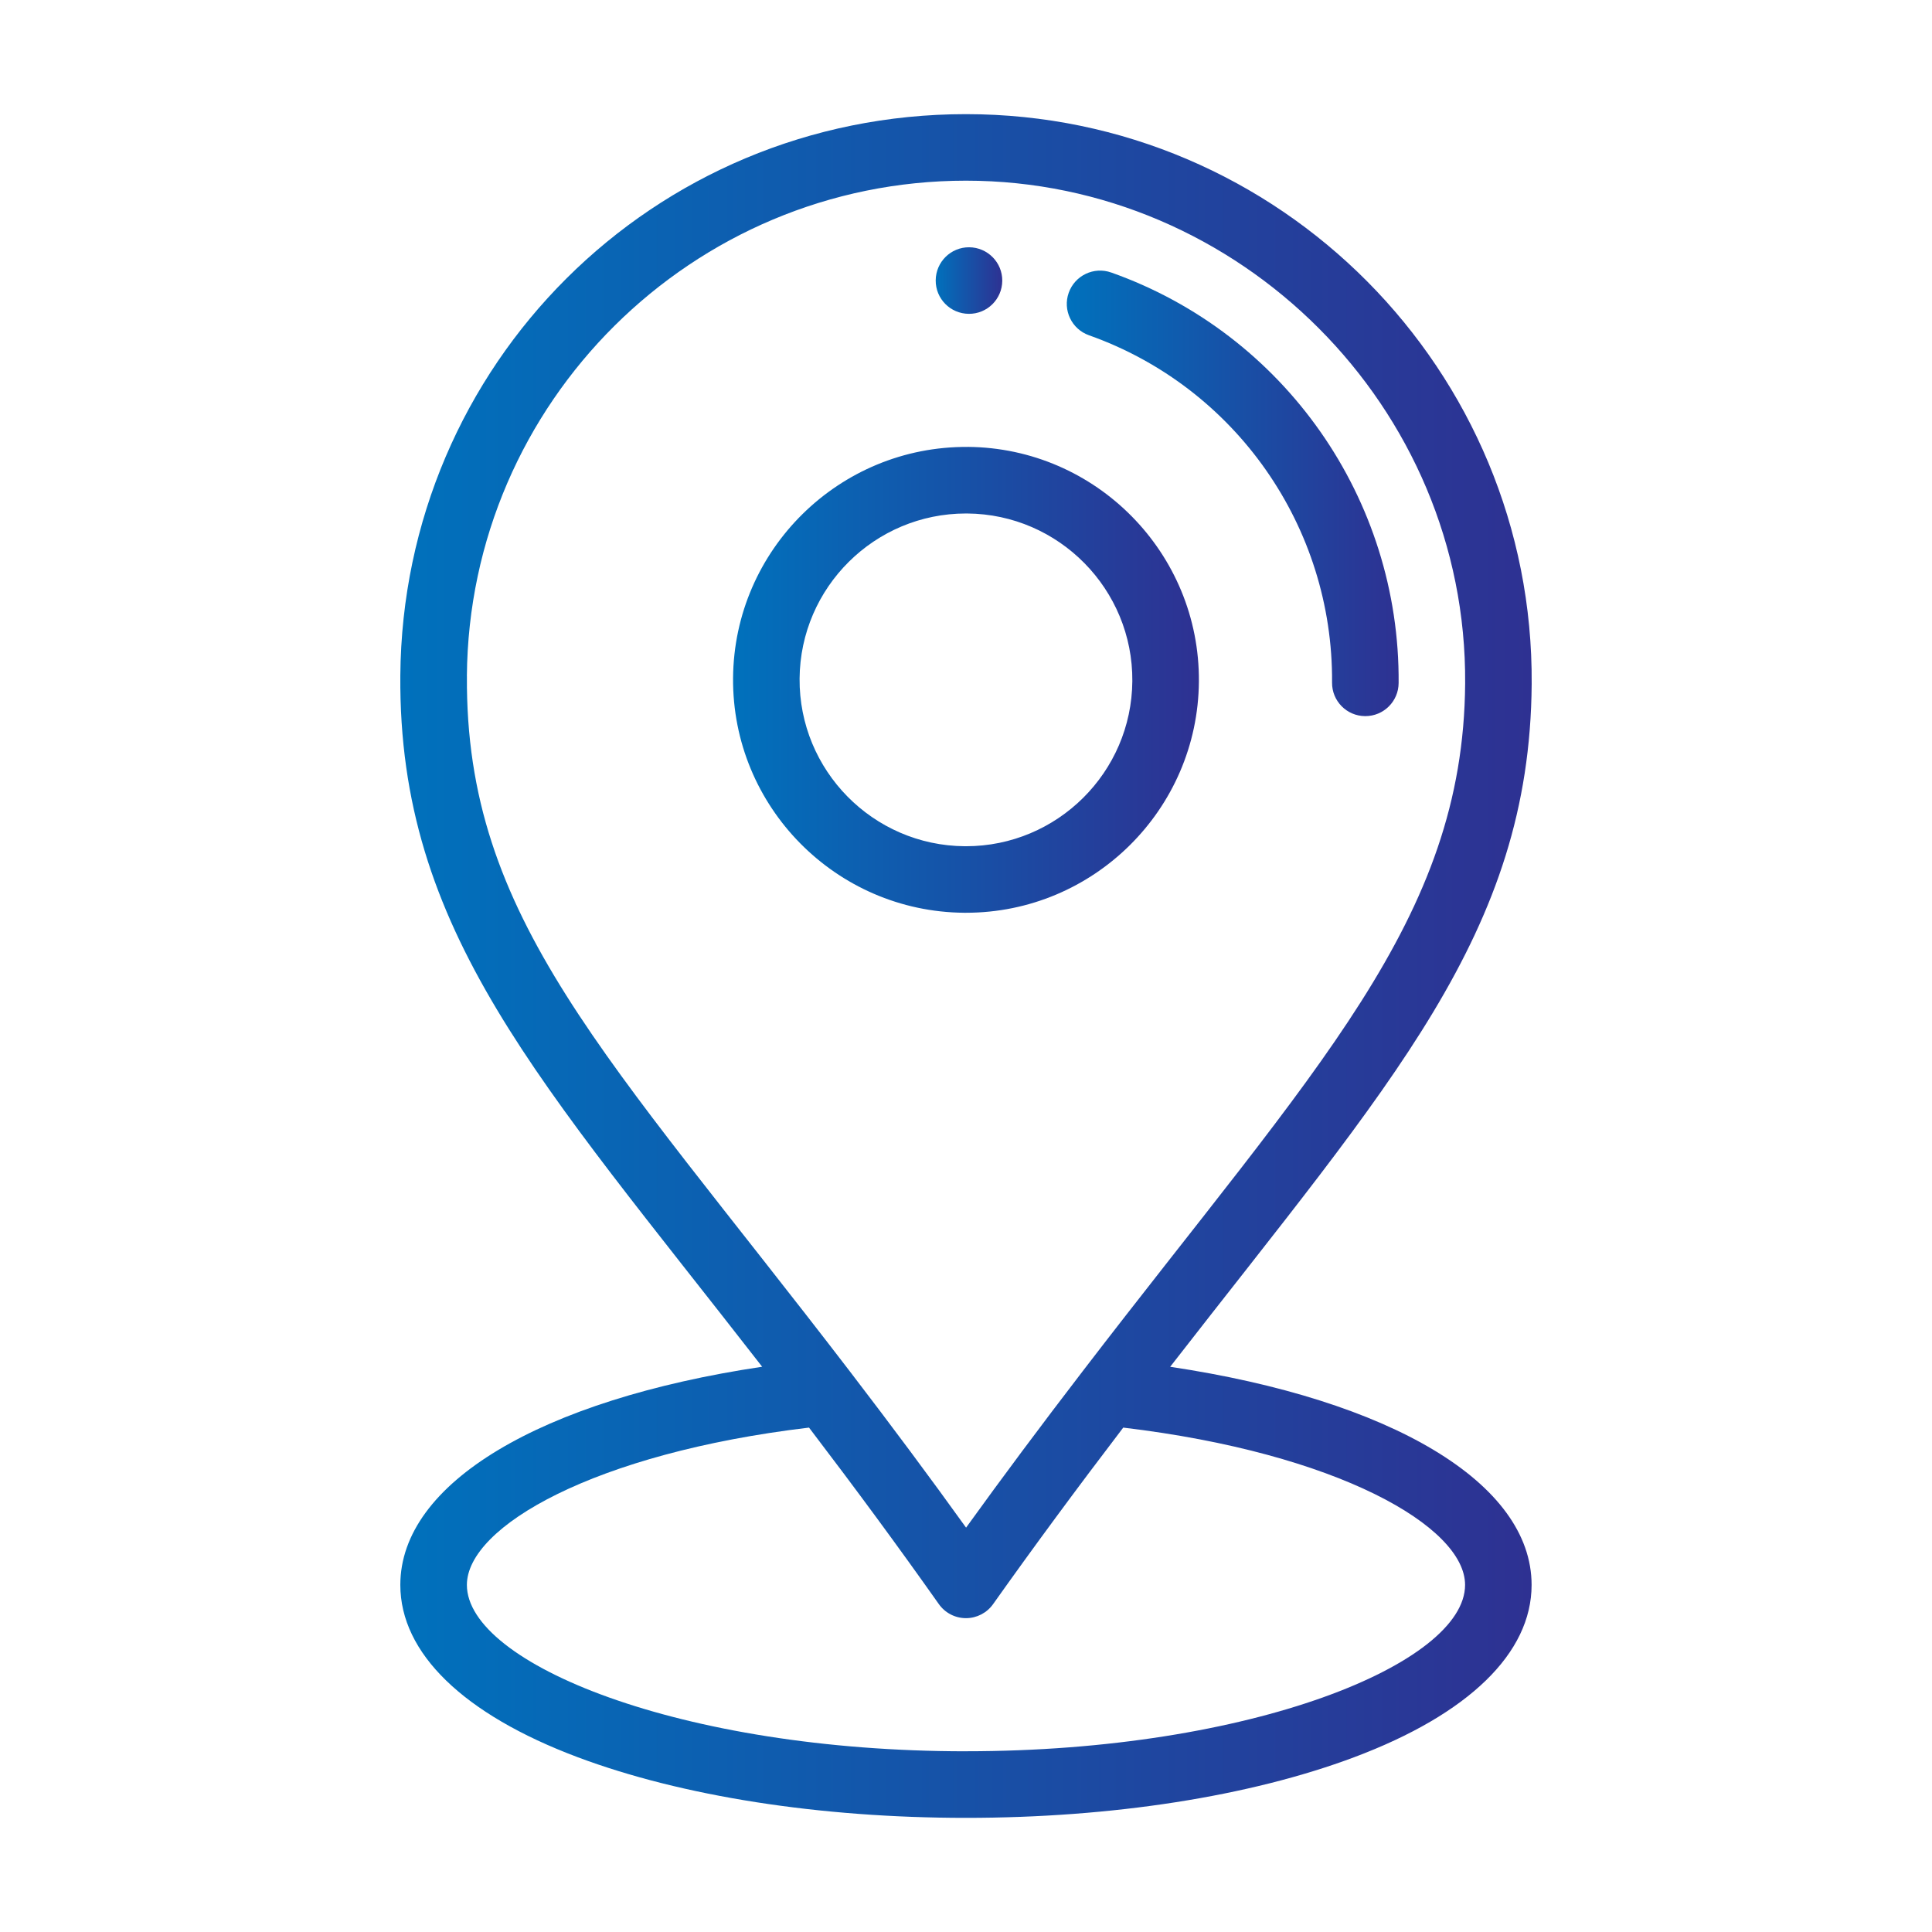
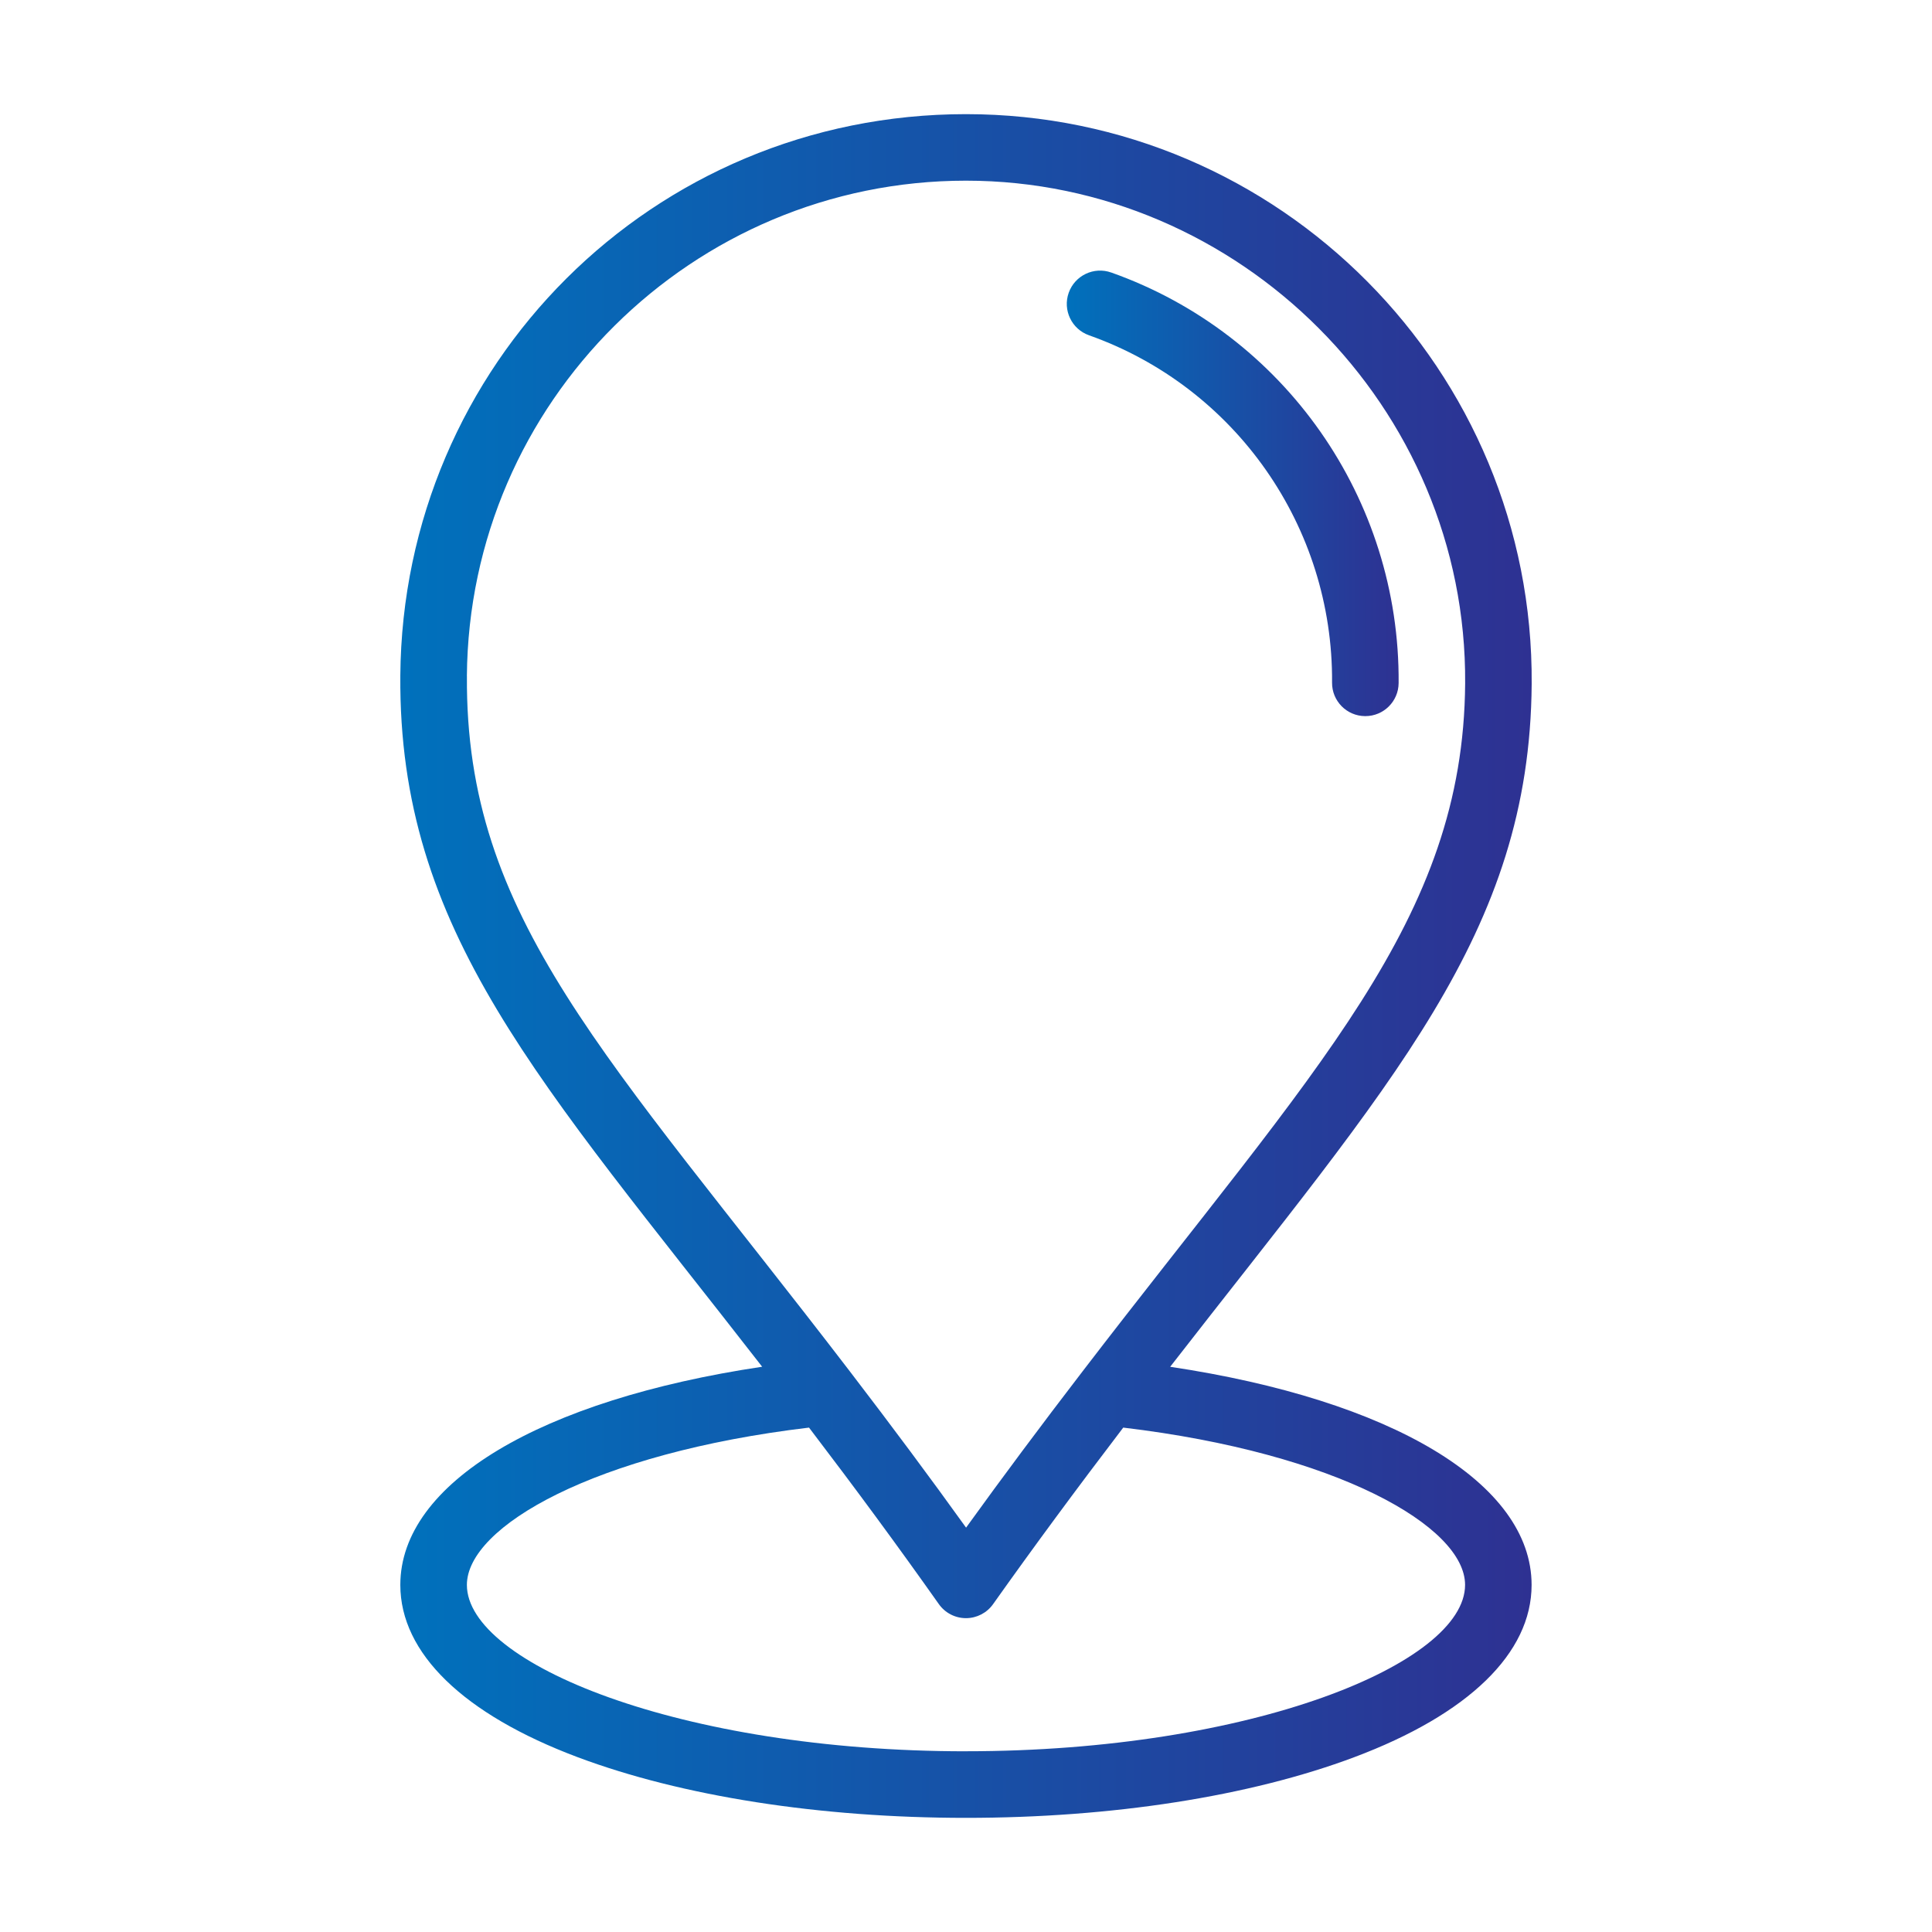
<svg xmlns="http://www.w3.org/2000/svg" xmlns:xlink="http://www.w3.org/1999/xlink" id="Layer_1" data-name="Layer 1" viewBox="0 0 512 512">
  <defs>
    <style>
      .cls-1 {
        fill: url(#linear-gradient);
      }

      .cls-1, .cls-2, .cls-3, .cls-4 {
        stroke-width: 0px;
      }

      .cls-2 {
        fill: url(#linear-gradient-2);
      }

      .cls-3 {
        fill: url(#linear-gradient-3);
      }

      .cls-4 {
        fill: url(#linear-gradient-4);
      }
    </style>
    <linearGradient id="linear-gradient" x1="247.98" y1="74.35" x2="265.61" y2="74.35" gradientUnits="userSpaceOnUse">
      <stop offset="0" stop-color="#0071bc" />
      <stop offset="1" stop-color="#2e3192" />
    </linearGradient>
    <linearGradient id="linear-gradient-2" x1="194.27" y1="180.17" x2="317.73" y2="180.17" xlink:href="#linear-gradient" />
    <linearGradient id="linear-gradient-3" x1="282.71" y1="130.74" x2="370.64" y2="130.74" xlink:href="#linear-gradient" />
    <linearGradient id="linear-gradient-4" x1="106.09" y1="256" x2="405.91" y2="256" xlink:href="#linear-gradient" />
  </defs>
-   <path class="cls-1" d="m256.86,65.53c-4.88-.04-8.85,3.89-8.89,8.76-.04,4.87,3.88,8.84,8.76,8.88,4.87.04,8.84-3.88,8.88-8.75.04-4.87-3.88-8.84-8.75-8.89Z" />
-   <path class="cls-2" d="m256.46,118.44c-34.05-.24-61.93,27.23-62.19,61.26-.26,34.04,27.23,61.93,61.26,62.19.16,0,.31,0,.47,0,33.82,0,61.46-27.39,61.72-61.27.26-34.03-27.23-61.93-61.26-62.19Zm-.46,105.82c-.11,0-.23,0-.34,0-24.31-.18-43.94-20.11-43.76-44.42.18-24.2,19.92-43.76,44.08-43.76.11,0,.23,0,.34,0,24.31.18,43.94,20.11,43.76,44.42-.18,24.2-19.92,43.76-44.08,43.76Z" />
  <path class="cls-3" d="m294.48,72.22c-4.59-1.63-9.63.78-11.26,5.37-1.63,4.59.78,9.63,5.37,11.26,38.84,13.77,64.73,50.76,64.42,92.05-.04,4.87,3.88,8.85,8.75,8.88h.07c4.84,0,8.78-3.9,8.82-8.75.37-48.81-30.24-92.53-76.16-108.81Z" />
  <path class="cls-4" d="m310.11,362.21c58.65-75.5,95.31-114.87,95.8-180.92.62-83.11-66.82-151.04-149.92-151.04S106.72,96.77,106.09,179.04c-.5,67.84,36.83,107.16,95.89,183.16-58.75,8.78-95.89,30.84-95.89,57.82,0,18.07,16.71,34.29,47.04,45.67,27.61,10.35,64.14,16.06,102.86,16.06s75.25-5.7,102.86-16.06c30.34-11.38,47.04-27.6,47.04-45.67,0-26.97-37.1-49.02-95.8-57.81ZM123.73,179.17c.55-72.6,59.79-131.29,132.26-131.29s132.83,59.95,132.29,133.27c-.47,62.73-39.34,101.38-101.4,182.29-11.07,14.42-21.24,28.06-30.86,41.4-9.59-13.35-19.56-26.74-30.79-41.4-64.63-84.29-101.97-120.02-101.49-184.26Zm132.27,284.94c-75.71,0-132.27-23.28-132.27-44.09,0-15.44,33.82-34.93,90.67-41.69,12.57,16.49,23.59,31.47,34.4,46.77,1.65,2.34,4.33,3.73,7.19,3.73h0c2.86,0,5.54-1.39,7.19-3.72,10.71-15.1,22.03-30.45,34.49-46.78,56.81,6.76,90.59,26.25,90.59,41.68,0,20.81-56.57,44.09-132.27,44.09Z" />
</svg>